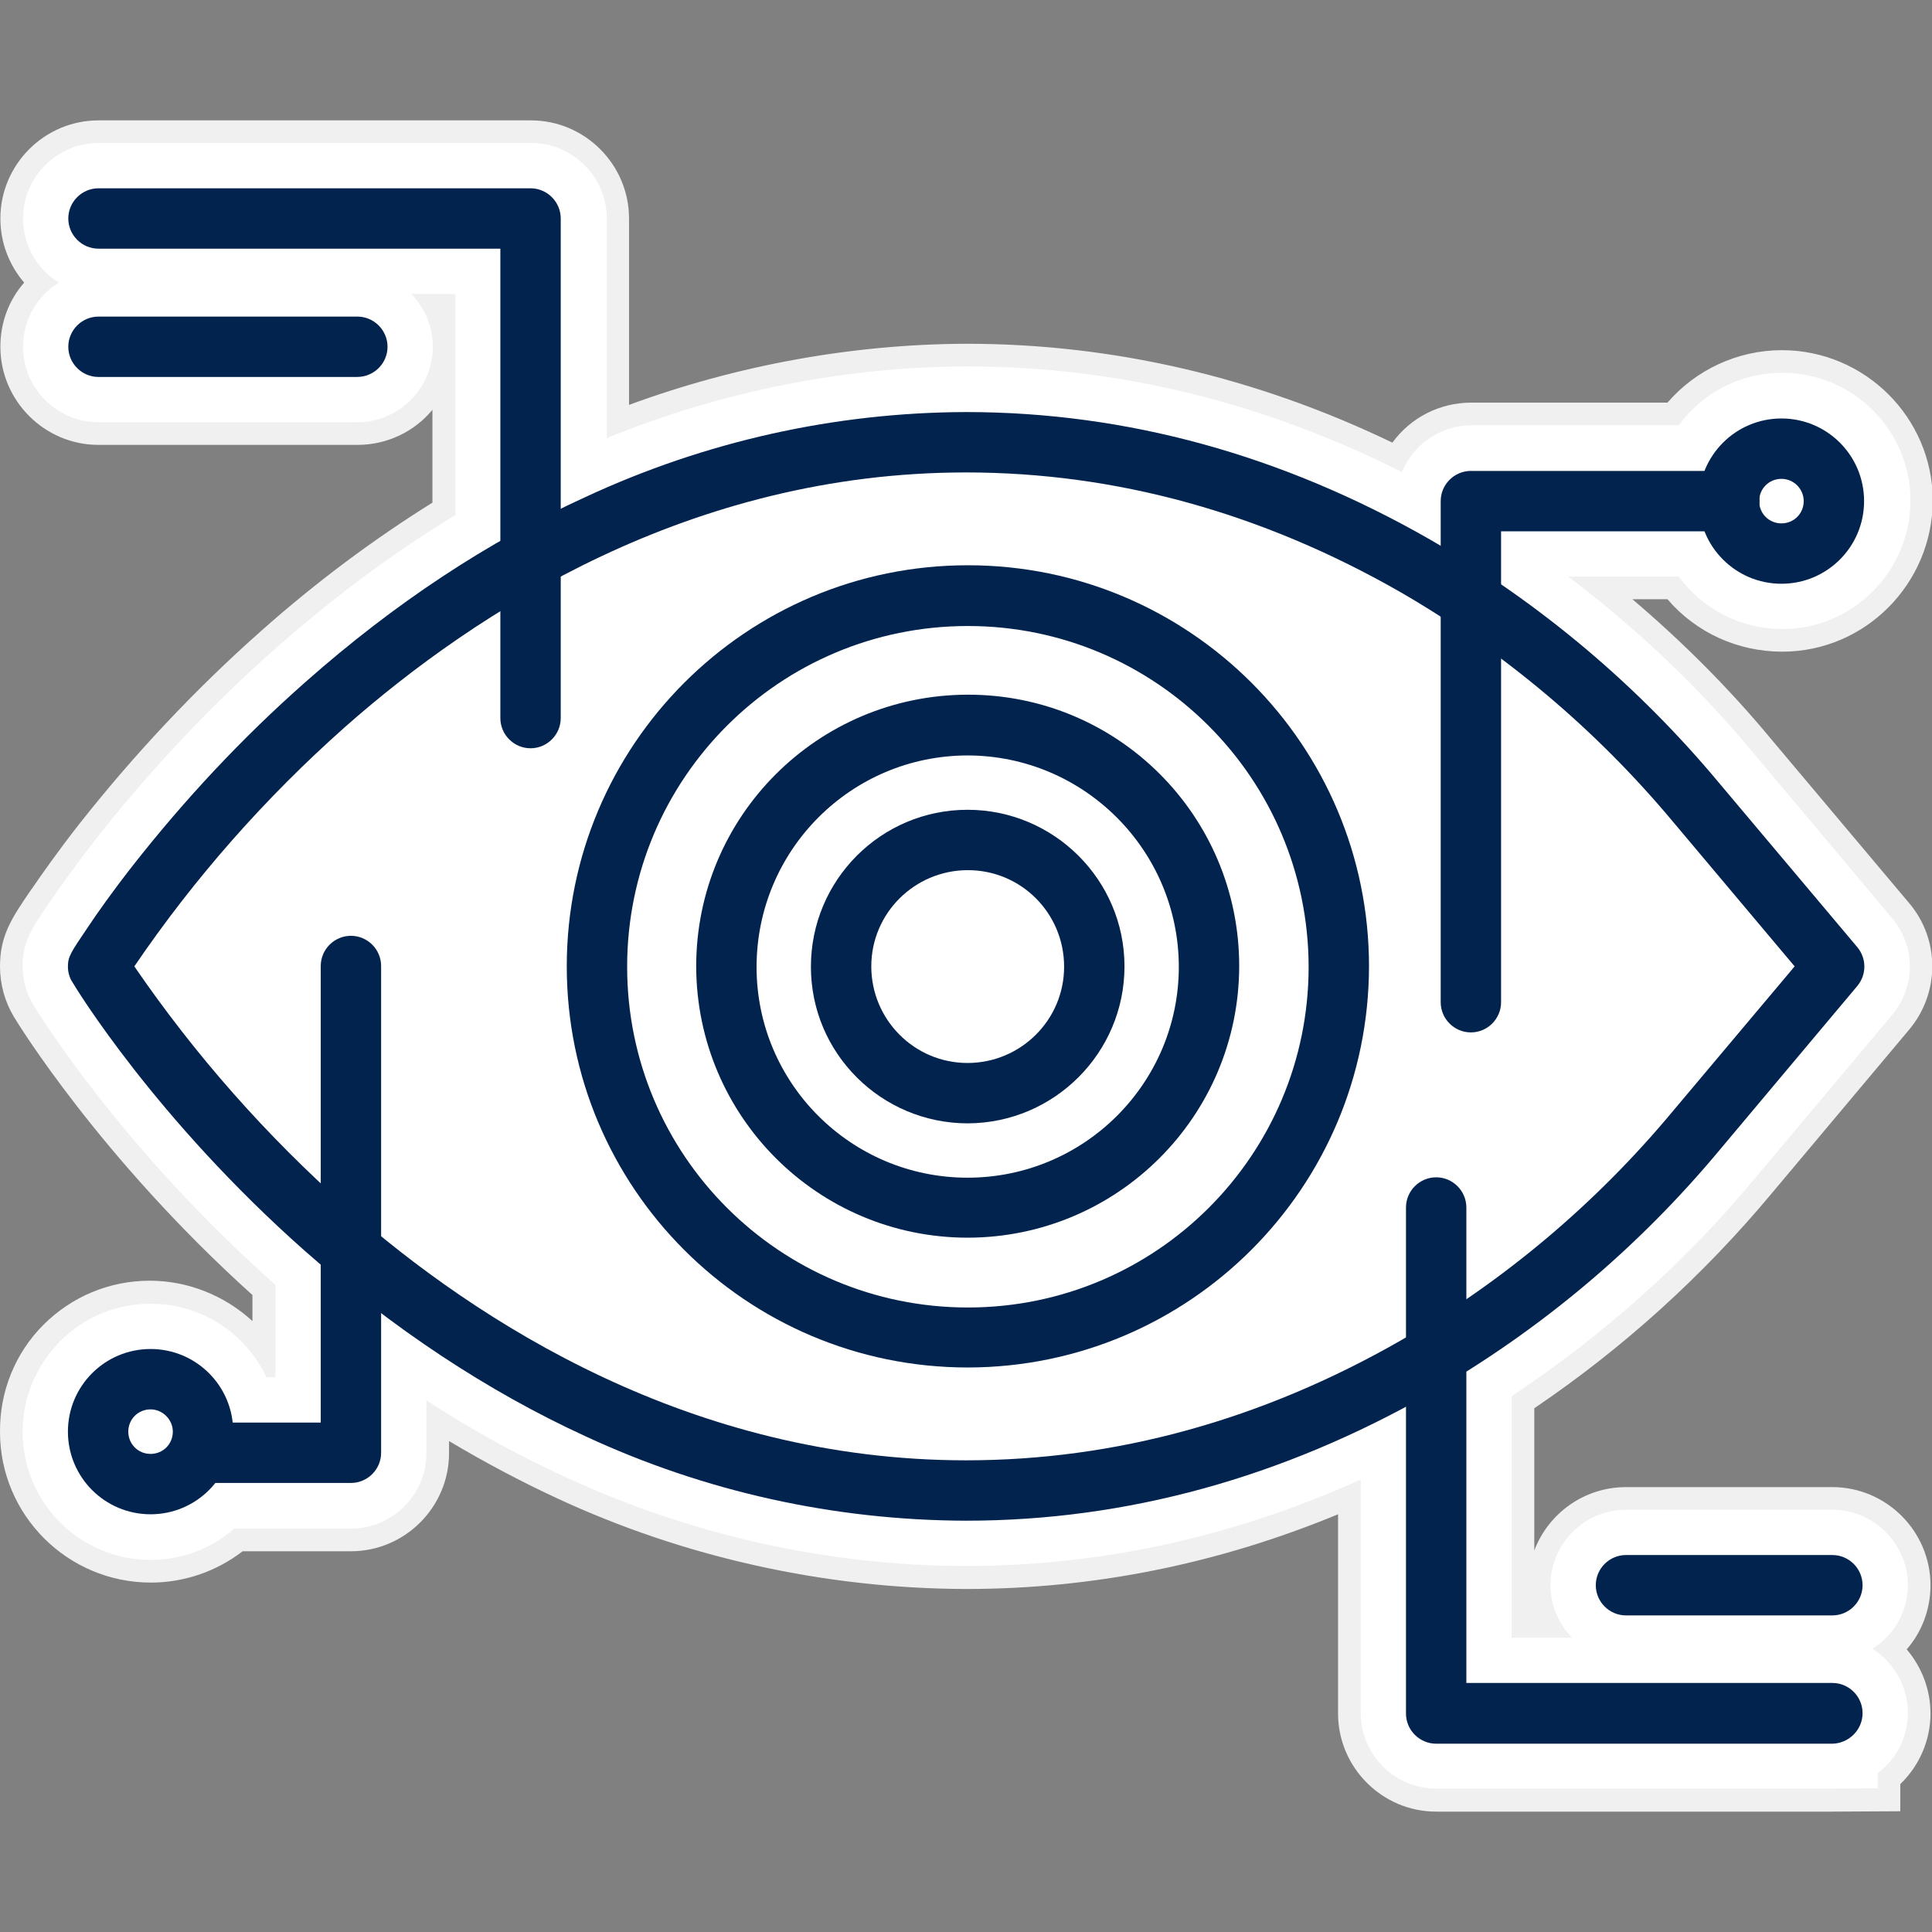
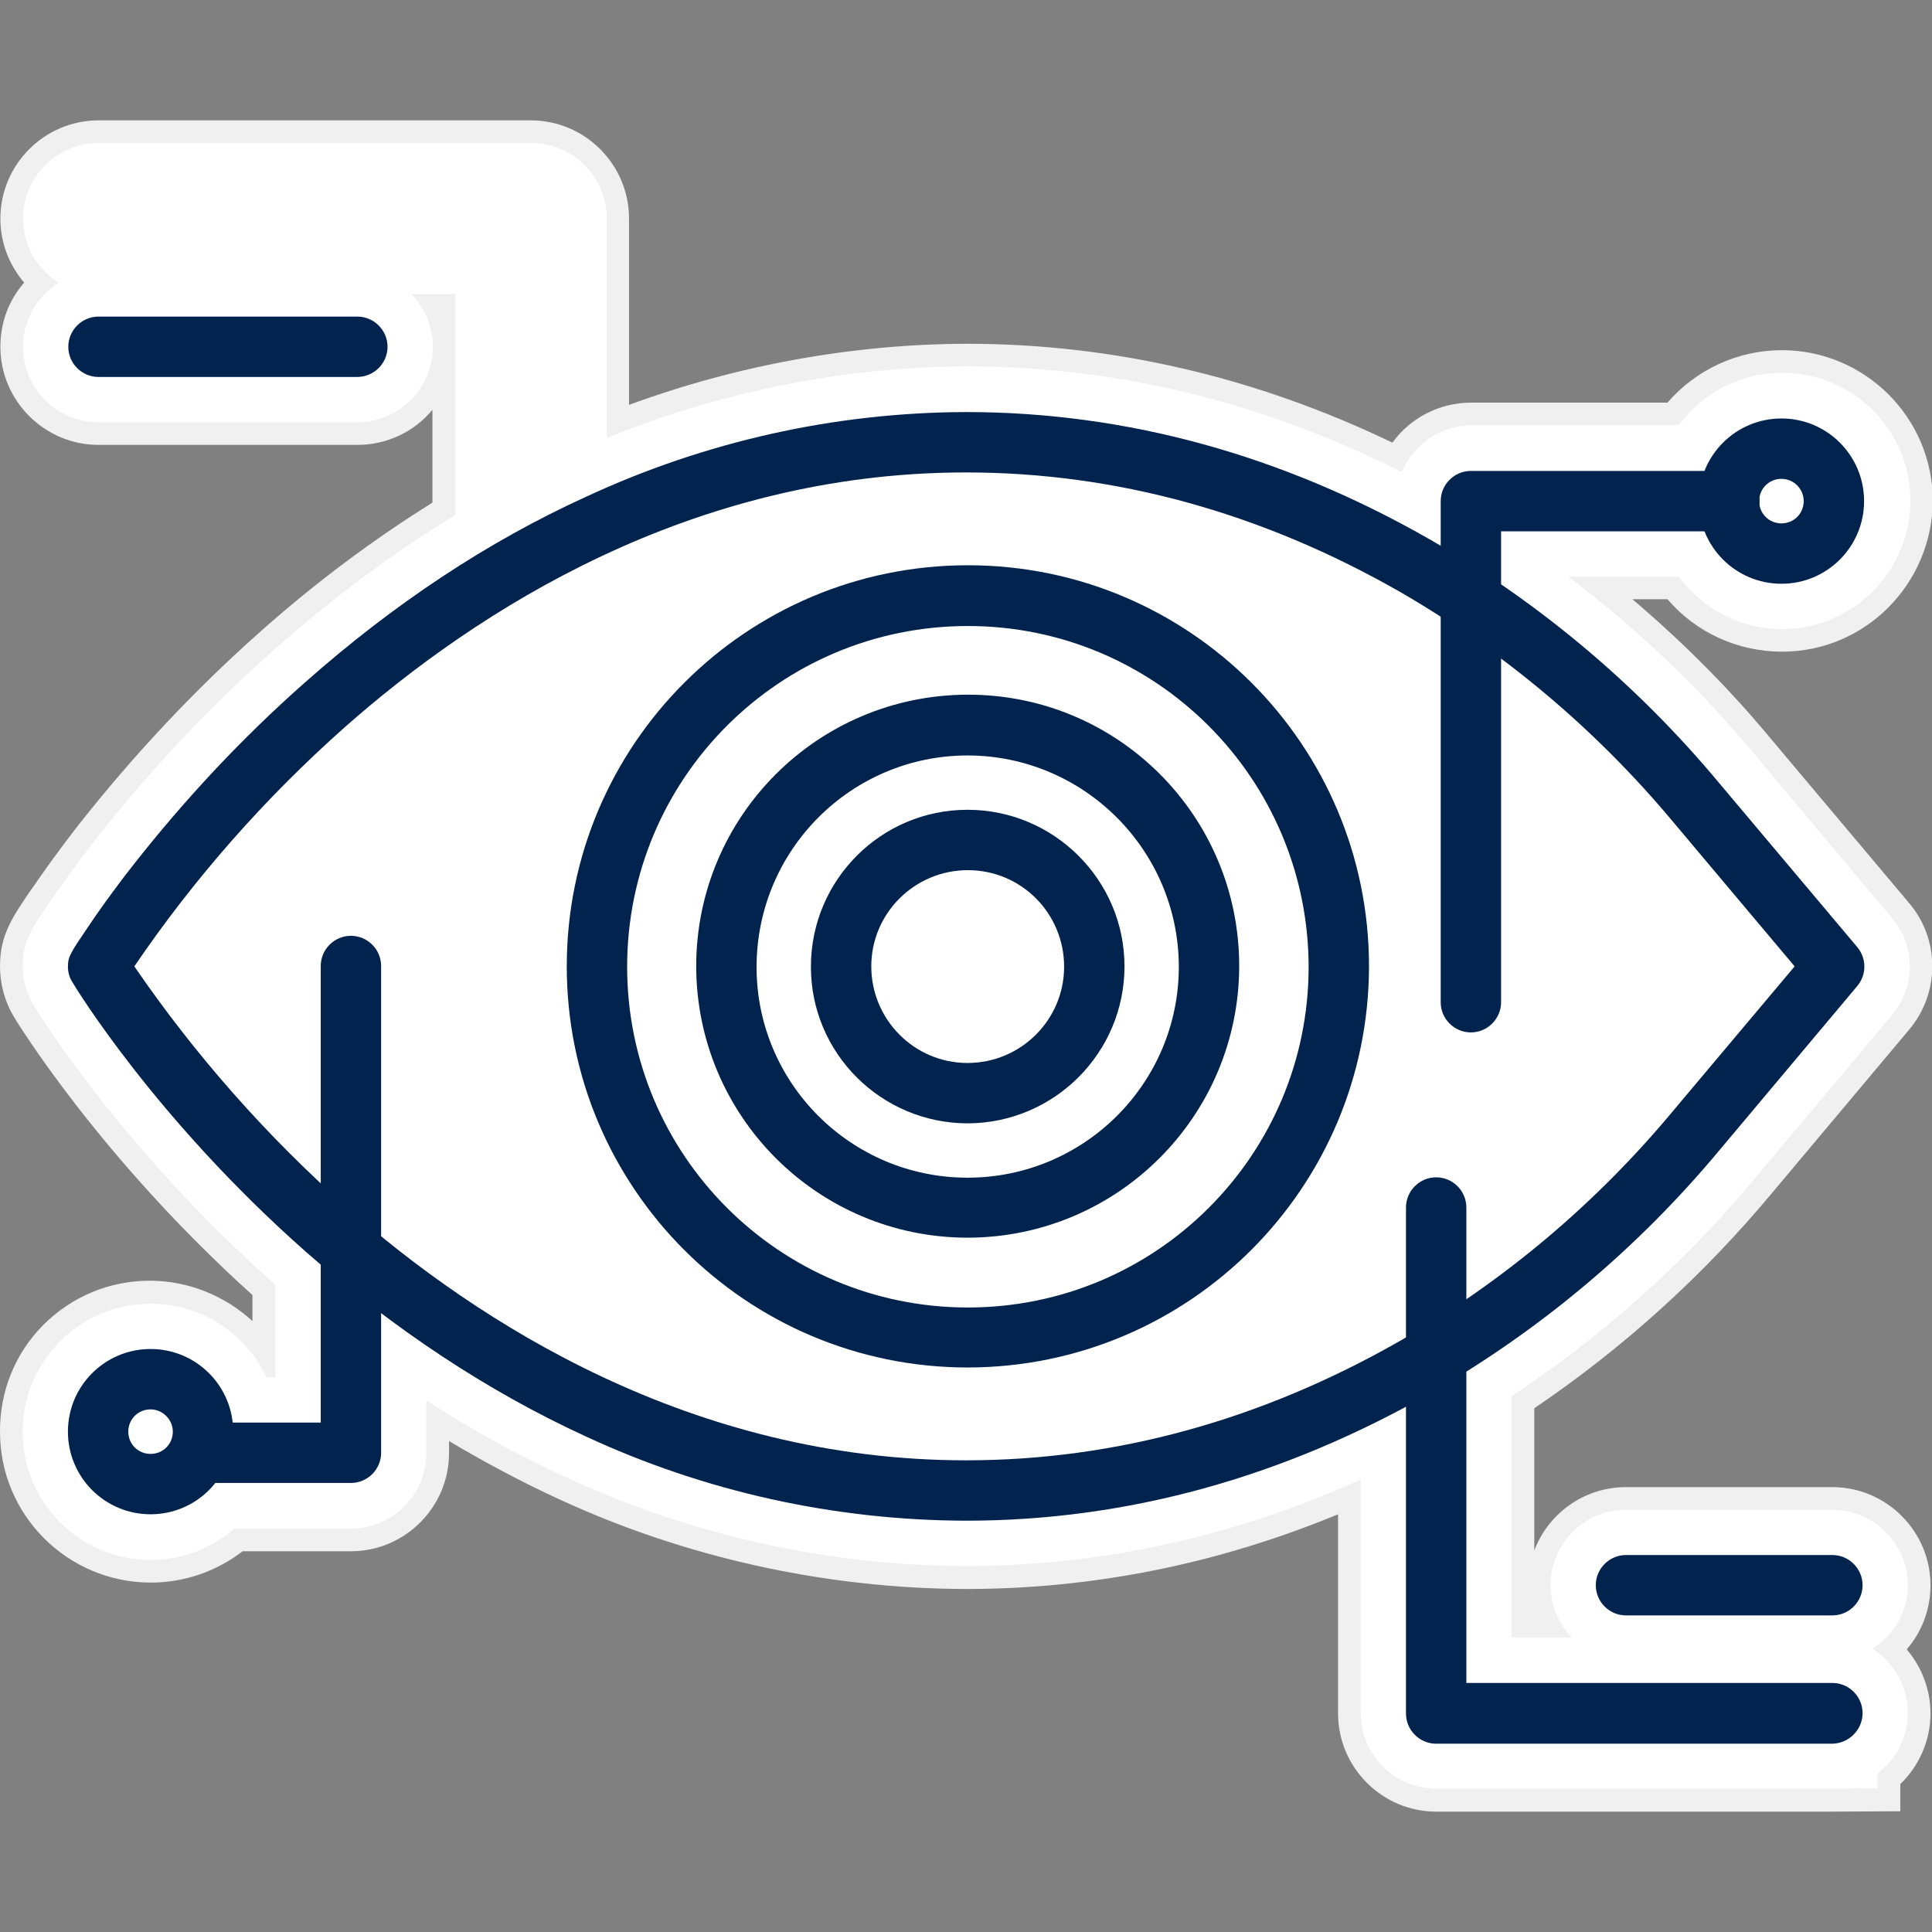
<svg xmlns="http://www.w3.org/2000/svg" id="Layer_1" x="0px" y="0px" viewBox="0 0 512 512" style="enable-background:new 0 0 512 512;" xml:space="preserve">
  <rect x="0" y="0" width="512" height="512" fill="#808080" stroke="none" />
  <style type="text/css">	.st0{fill:#F0F0F0;}	.st1{fill:#FFFFFF;}	.st2{fill:#01234E;}</style>
  <path class="st0" d="M485.6,394.1h-54.7c-11.1,0-20.6,7-24.3,16.8v-37.7c23.5-15.9,44.6-35,62.8-56.8l36.6-43.6 c8.1-9.7,8.1-23.8,0-33.4l-36.6-43.5c-11.1-13.4-23.5-25.8-36.8-37.1h9.3c7.5,8.8,18.6,13.9,30.4,13.9c22,0,39.8-18,39.9-40 c0-22-18-39.9-40-39.9c-11.7,0-22.8,5.2-30.3,13.9h-52c-8.4,0-16.1,4-20.9,10.6c-36.2-17.4-74.1-26.2-112.9-26.2 c-30.2,0.1-60.9,5.7-89.4,16.2V57.9c0-14.3-11.7-26-26-26H26.1c-14.3,0-26,11.7-26,26c0,6.4,2.3,12.3,6.3,17 c-4.1,4.7-6.3,10.6-6.3,17c0,14.3,11.7,26,26,26h68.6c8,0,15.2-3.6,19.9-9.3v24.6c-15.7,9.8-31,21.2-45.5,34.1 c-17.5,15.5-33.7,32.8-48.2,51.2c-5.7,7.3-9.9,13.3-12.5,17.1l-0.1,0.1C3.1,243.3,0,247.9,0,256.1c0,4.8,1.3,9.4,3.7,13.4 c0.9,1.5,22.8,37.3,63.2,73.7v6.9c-7.3-6.7-17-10.7-27.2-10.7c-10.7,0-20.7,4.2-28.2,11.7S-0.1,368.8,0,379.5 c0,22,17.9,39.9,40,39.9c8.9,0,17.4-3,24.3-8.3H93c14.3,0,26-11.7,26-26v-3.2c9.4,5.6,19,10.7,28.5,15.1 c33.7,15.7,71.2,24,108.5,24.1c33.6,0,66.7-6.6,98.6-19.8v52.8c0,14.3,11.7,26,26,26h105l18-0.1v-7.2c5.1-4.9,8-11.7,8-18.7 c0-6.3-2.3-12.3-6.3-17c4-4.6,6.3-10.6,6.3-17C511.6,405.8,499.9,394.1,485.6,394.1z" />
  <path class="st1" d="M505.6,420.1c0-11-9-20-20-20h-54.7c-11,0-20,9-20,20c0,5.4,2.2,10.3,5.7,13.9h-16v-64 c24.1-16,45.7-35.2,64.2-57.4l36.6-43.6c6.3-7.5,6.3-18.3,0-25.7l-36.6-43.6c-14.5-17.5-31.1-33.2-49.2-46.9h29.3 c6.3,8.6,16.3,13.9,27.5,13.9c18.6,0,33.8-15.2,33.9-34c0-18.7-15.2-33.9-34-33.9c-11.1,0-21.1,5.3-27.4,13.9h-54.9 c-8.4,0-15.5,5.2-18.5,12.4c-36.9-18.6-75.6-28-115.3-28c-32.5,0.1-65.3,6.7-95.4,19V57.9c0-11-9-20-20-20H26.1c-11,0-20,9-20,20 c0,7.2,3.8,13.5,9.5,17c-5.7,3.5-9.5,9.8-9.5,17c0,11,9,20,20,20h68.6c11,0,20-9,20-20c0-5.4-2.2-10.4-5.7-14h11.7v58.6 c-16.4,9.9-32.3,21.8-47.5,35.2C55.8,187,39.9,204,25.6,222.1c-5.6,7.2-9.8,13.1-12.3,16.8l-0.1,0.1c-5,7.3-7.2,10.7-7.2,17.1 c0,3.6,1,7.2,2.9,10.3c0.9,1.5,23,37.7,64.1,74.1l0,0V365h-2.4c-5.4-11.6-17.2-19.5-30.7-19.5c-9,0-17.6,3.5-24,10S6,370.4,6,379.5 c0,18.7,15.2,33.9,33.9,33.9c8.3,0,16.1-3,22.2-8.3H93c11,0,20-9,20-20v-14c12.1,7.9,24.5,14.7,37,20.4c33,15.3,69.6,23.5,106,23.5 c35.8,0,70.9-7.7,104.6-22.9v61.9c0,11,9,20,20,20h105l12-0.1v-4c4.9-3.6,8-9.5,8-16c0-7.1-3.8-13.4-9.4-17 C501.8,433.5,505.6,427.2,505.6,420.1z" />
  <g id="path1607">
    <path class="st2" d="M256,403c-34.9-0.1-69.3-7.7-100.9-22.4c-25.9-11.9-50.8-28.4-74.2-49c-39.7-35.1-60.9-69.9-61.7-71.3  c-0.8-1.2-1.2-2.7-1.2-4.1c0-2.7,0.7-3.7,5.3-10.5c2.4-3.6,6.4-9.3,11.8-16.2c13.8-17.6,29.1-34,45.9-48.8  c23.4-20.7,48.3-37.2,74.2-49c31.6-14.7,66-22.4,100.8-22.5c42.5,0,83.9,11.4,123,33.8c29.1,16.8,55,38.6,76.5,64.4l36.7,43.6  c2.5,3,2.5,7.3,0,10.3l-36.6,43.6c-21.5,25.8-47.4,47.6-76.5,64.3C339.9,391.6,298.5,403,256,403z M35.6,256.1  c16.1,23.5,35,44.9,56.3,63.8C126.6,350.5,183.3,387,256,387c39.6,0,78.4-10.7,115.1-31.7c27.5-15.8,51.9-36.4,72.2-60.8l32.3-38.4  l-32.3-38.4c-20.3-24.3-44.7-44.9-72.2-60.8c-36.7-21-75.4-31.7-115.1-31.7c-73,0-129.7,36.7-164.5,67.4  C70.3,211.4,51.5,232.7,35.6,256.1z" />
  </g>
  <g id="path1615">
    <path class="st2" d="M256.5,328c-39.7,0-71.9-32.1-72-71.9c0-39.7,32.1-71.9,71.9-72s72,32.1,72,71.9c0,0,0,0,0,0.1  C328.3,295.8,296.2,327.9,256.5,328z M256.5,200.2c-30.9,0-55.9,25-56,55.9s25,56,55.9,56s56-25,56-55.9c0,0,0,0,0-0.1  C312.3,225.3,287.3,200.3,256.5,200.2L256.5,200.2z" />
  </g>
  <g id="path1671">
    <path class="st2" d="M39.9,401.3c-12.1,0-21.9-9.8-21.9-21.9s9.8-21.9,21.9-21.9s21.9,9.8,21.9,21.9c0,0,0,0,0,0  C61.8,391.5,52,401.3,39.9,401.3z M39.9,373.5c-3.3,0-5.9,2.6-5.9,5.9c0,3.3,2.6,5.9,5.9,5.9c3.3,0,5.9-2.6,5.9-5.9c0,0,0,0,0,0  C45.8,376.2,43.1,373.5,39.9,373.5L39.9,373.5z" />
  </g>
  <g id="path1679">
    <path class="st2" d="M472.1,154.7c-12.1,0-21.9-9.8-21.9-21.9s9.8-21.9,21.9-21.9c12.1,0,21.9,9.8,21.9,21.9c0,0,0,0,0,0  C494,144.9,484.2,154.7,472.1,154.7z M472.1,126.9c-3.3,0-5.9,2.6-5.9,5.9c0,3.3,2.6,5.9,5.9,5.9s5.9-2.6,5.9-5.9c0,0,0,0,0,0  C478,129.6,475.4,126.9,472.1,126.9z" />
  </g>
  <g id="path1687">
    <path class="st2" d="M485.6,462.1h-105c-4.4,0-8-3.6-8-8V320c0-4.4,3.6-8,8-8s8,3.6,8,8v126h97c4.4,0,8,3.6,8,8  S490,462,485.6,462.1L485.6,462.1z" />
  </g>
  <g id="path1691">
    <path class="st2" d="M485.6,428.1h-54.7c-4.4,0-8-3.6-8-8s3.6-8,8-8h54.7c4.4,0,8,3.6,8,8S490,428.1,485.6,428.1z" />
  </g>
  <g id="path1695">
-     <path class="st2" d="M140.6,198.3c-4.4,0-8-3.6-8-8V65.9H26.1c-4.4,0-8-3.6-8-8s3.6-8,8-8h114.5c4.4,0,8,3.6,8,8v132.4  C148.6,194.7,145,198.3,140.6,198.3z" />
-   </g>
+     </g>
  <g id="path1699">
    <path class="st2" d="M94.6,99.9H26.1c-4.4,0-8-3.6-8-8s3.6-8,8-8h68.6c4.4,0,8,3.6,8,8S99.1,99.9,94.6,99.9z" />
  </g>
  <path class="st2" d="M256.5,362.4c-58.7,0-106.3-47.6-106.3-106.3c0-58.7,47.6-106.3,106.3-106.3c58.7,0,106.3,47.6,106.3,106.3v0 C362.7,314.8,315.2,362.3,256.5,362.4z M256.5,165.9c-49.9,0-90.3,40.4-90.3,90.3c0,49.9,40.4,90.3,90.3,90.3s90.3-40.4,90.3-90.3 c0,0,0,0,0,0C346.7,206.3,306.3,165.9,256.5,165.9L256.5,165.9z" />
  <g id="path1615-2">
    <path class="st2" d="M256.5,297.7c-22.9,0-41.6-18.5-41.6-41.5s18.6-41.6,41.5-41.6s41.6,18.6,41.6,41.5c0,0,0,0,0,0  C298,279,279.4,297.6,256.5,297.7z M256.5,230.6c-14.1,0-25.6,11.4-25.6,25.5c0,14.1,11.4,25.6,25.5,25.6  c14.1,0,25.6-11.4,25.6-25.5c0,0,0,0,0,0C282,242,270.6,230.6,256.5,230.6z" />
  </g>
  <path class="st2" d="M93,393H54c-4.4,0-8-3.6-8-8s3.6-8,8-8h31V256c0-4.4,3.6-8,8-8s8,3.6,8,8v129C101,389.4,97.4,393,93,393z" />
  <path class="st2" d="M389.8,273.6c-4.4,0-8-3.6-8-8V132.8c0-4.4,3.6-8,8-8h68.5c4.4,0,8,3.6,8,8s-3.6,8-8,8h-60.5v124.8 C397.8,270,394.2,273.6,389.8,273.6z" />
</svg>